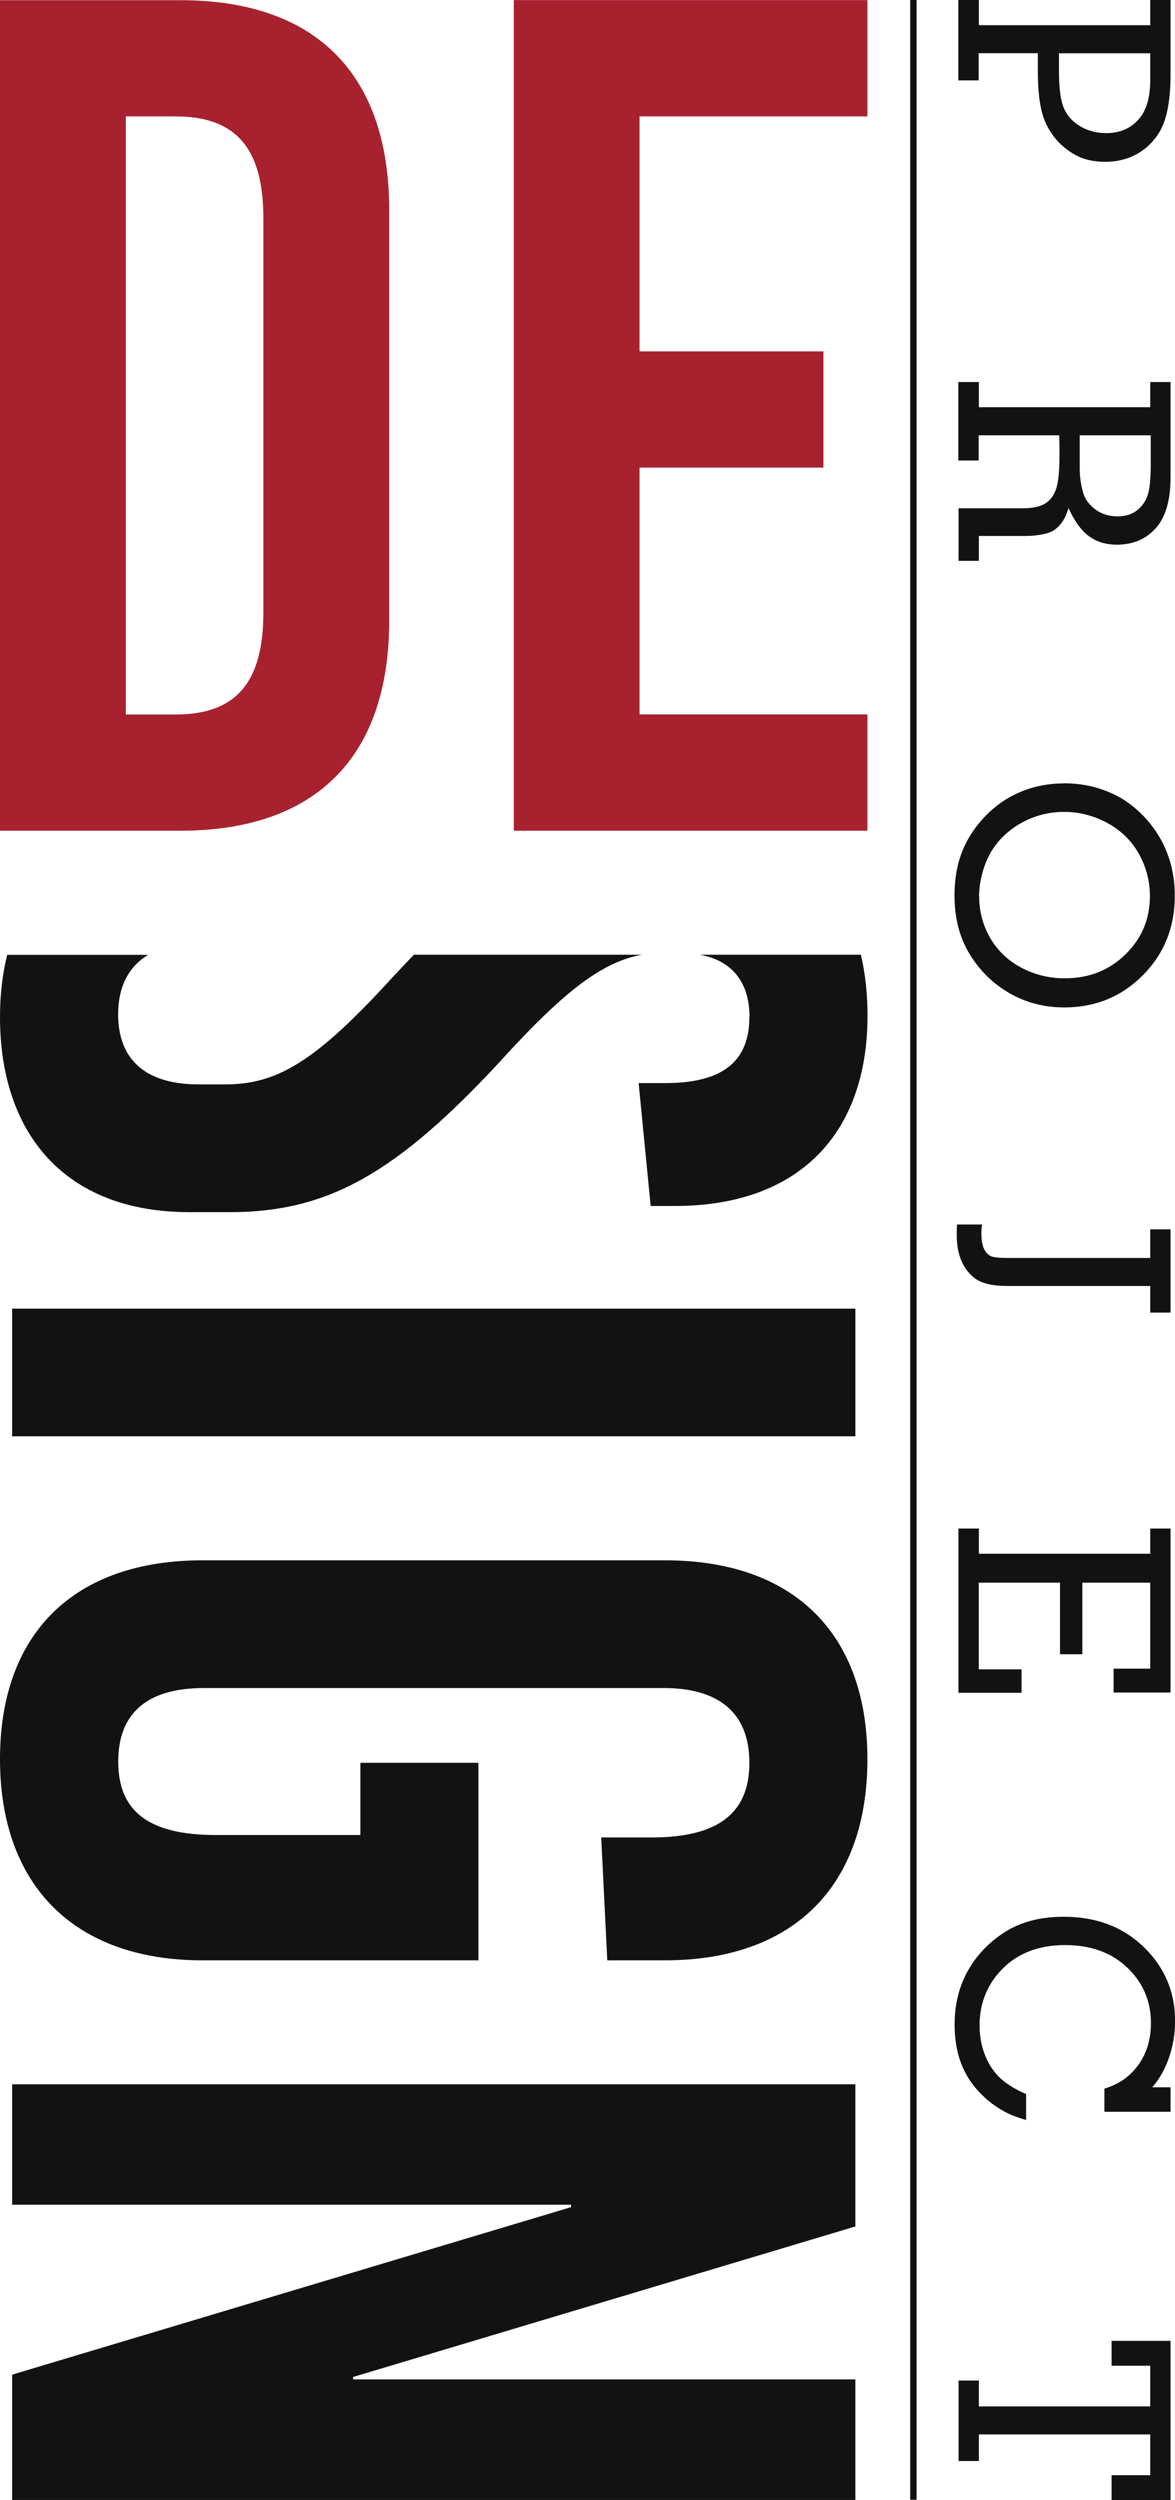
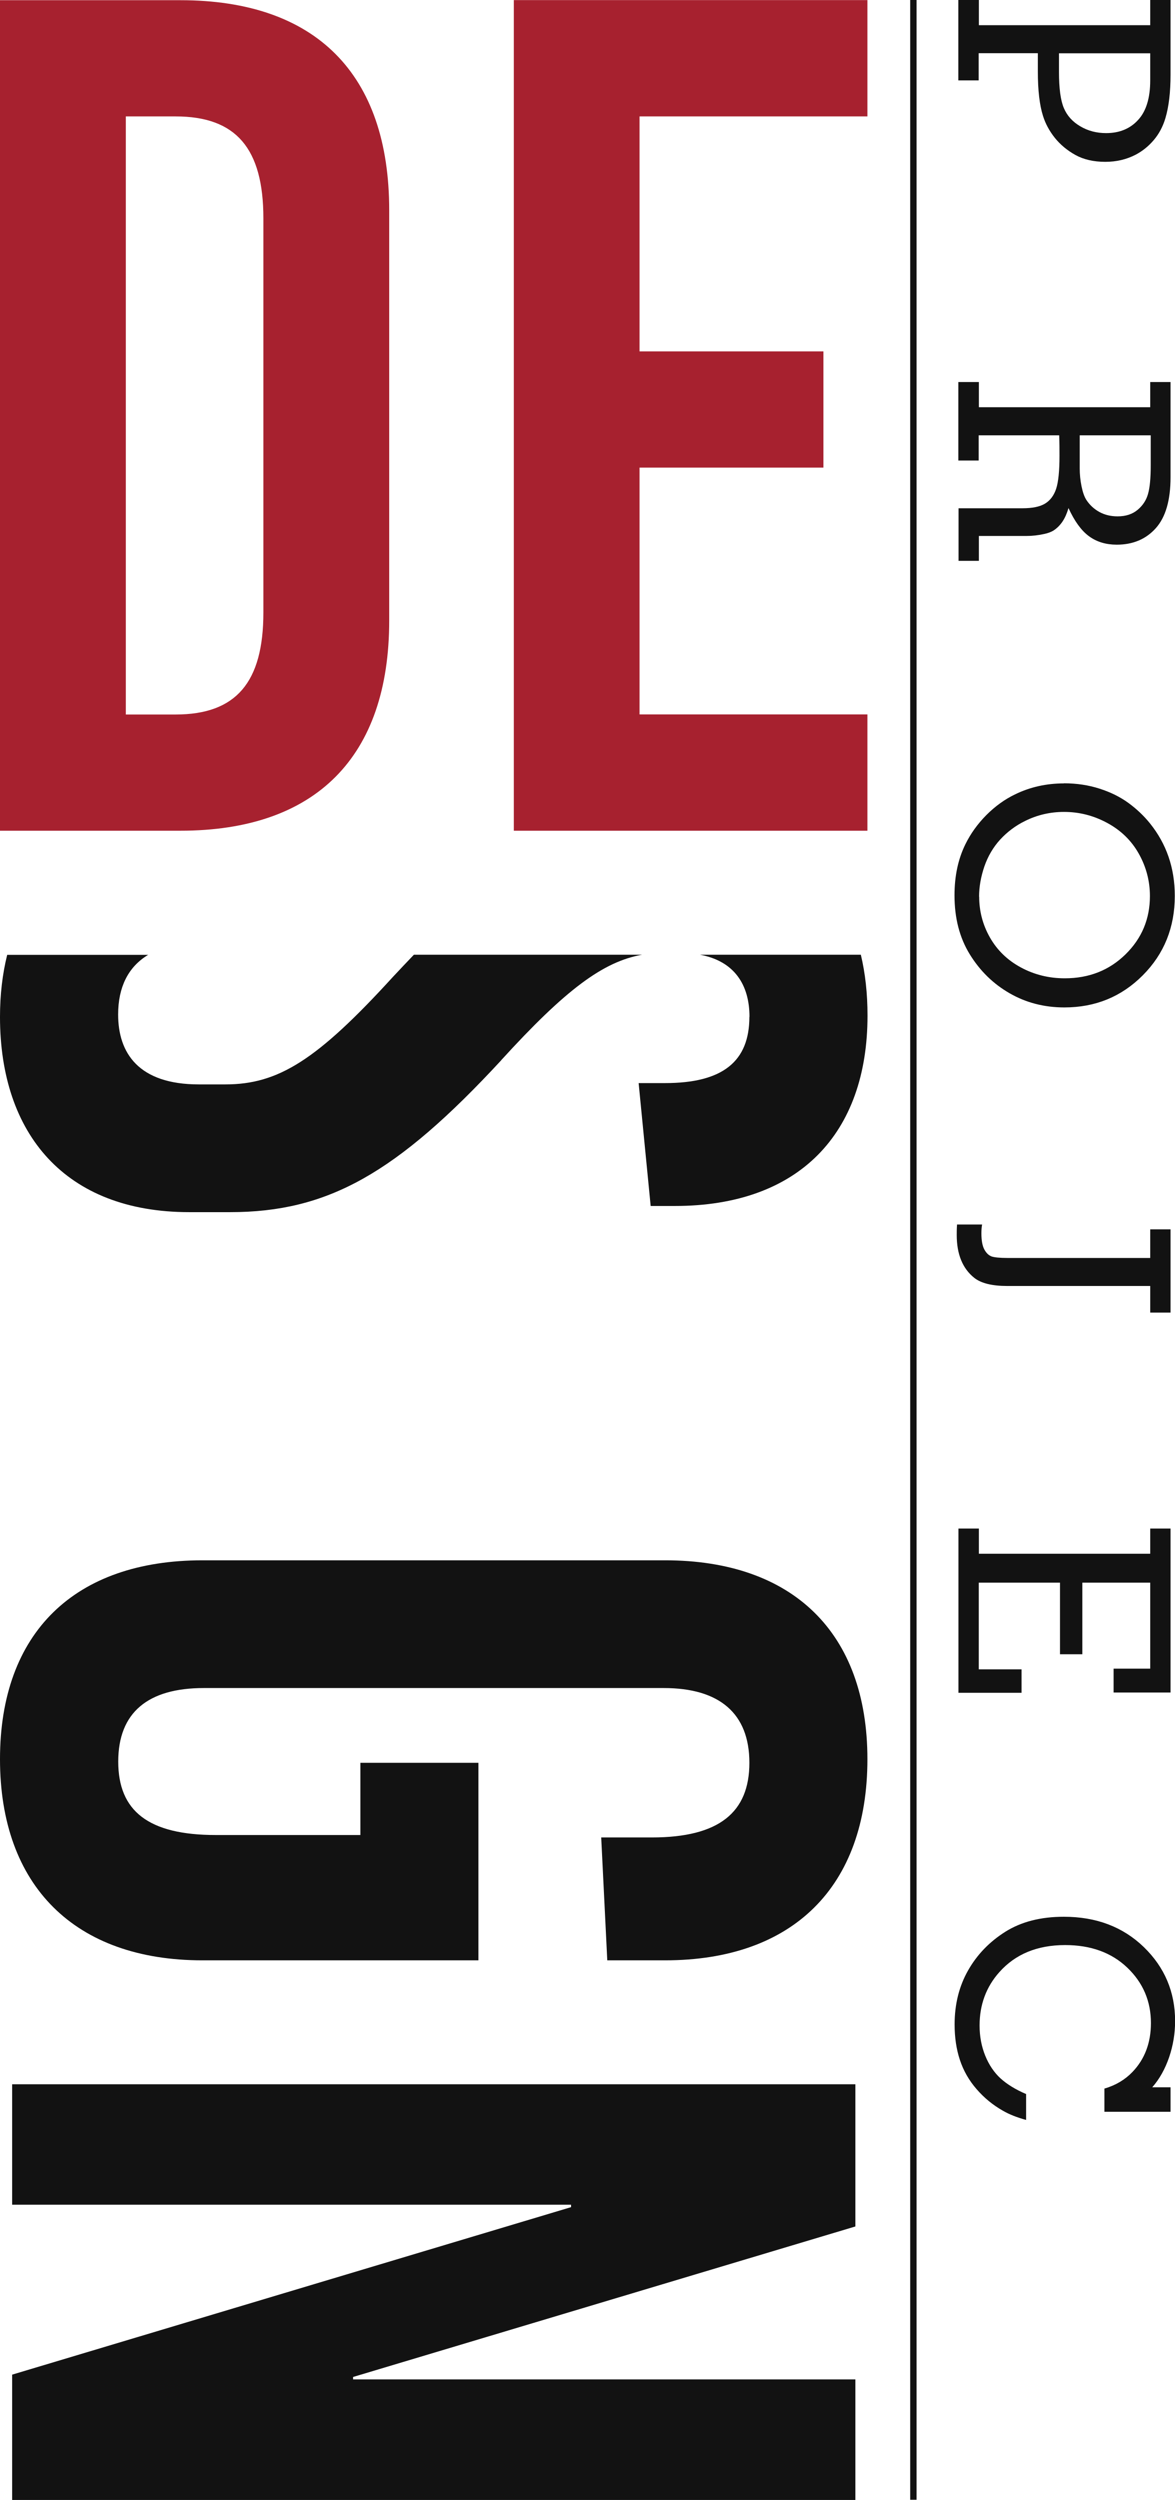
<svg xmlns="http://www.w3.org/2000/svg" viewBox="0 0 116.17 247.17">
  <path d="m74.09 100.53c0 4.4-2.62 6.55-8.34 6.55h-2.61l1.19 12.15h2.39c12.27 0 19.05-7.15 19.05-18.82 0-2.17-.22-4.18-.66-6.02h-15.9c3.4.63 4.89 2.98 4.89 6.14z" fill="#121212" />
  <path d="m49.55 104.82c6.38-7 10.09-9.75 13.93-10.43h-22.56c-.68.71-1.37 1.44-2.09 2.21-7.5 8.22-11.32 10.61-16.55 10.61h-2.62c-5.96 0-7.98-3.1-7.98-6.91 0-2.7.99-4.71 2.97-5.9h-13.94c-.47 1.9-.71 3.94-.71 6.14 0 11.56 6.44 19.3 18.71 19.3h4.04c9.65 0 16.44-3.81 26.8-15.01z" fill="#121212" />
-   <path d="m1.2 129.38h83.37v12.62h-83.37z" fill="#121212" />
  <path d="m85.76 173.92c0-12.51-7.38-19.66-20.01-19.66h-45.73c-12.63 0-20.02 7.14-20.02 19.66s7.39 19.89 20.02 19.89h27.28v-19.53h-11.67v7.14h-14.29c-6.68 0-9.65-2.38-9.65-7.26s2.97-7.27 8.45-7.27h45.5c5.48 0 8.45 2.5 8.45 7.39s-2.98 7.38-9.64 7.38h-5.01l.6 12.15h5.71c12.63 0 20.01-7.26 20.01-19.89z" fill="#121212" />
  <path d="m84.57 235.24h-49.66v-.24l49.66-14.88v-14.06h-83.37v11.91h55.26v.24l-55.26 16.56v12.39h83.37z" fill="#121212" />
  <path d="m17.83.02c13.38 0 20.65 7.27 20.65 20.76v40.58c0 13.49-7.27 20.77-20.65 20.77h-17.83v-82.11zm-5.39 70.62h4.92c5.98 0 8.68-3.17 8.68-10.09v-38.96c0-6.92-2.7-10.08-8.68-10.08h-4.92v59.12z" fill="#a7212f" />
  <path d="m63.23 11.51v23.23h18.18v11.49h-18.18v24.4h22.53v11.5h-34.96v-82.12h34.96v11.5z" fill="#a7212f" />
  <g fill="#121212">
    <path d="m94.77 0h2.01v2.49s16.94 0 16.94 0v-2.49h2.01v7.39c0 1.73-.17 3.16-.51 4.3-.25.84-.64 1.56-1.15 2.16s-1.11 1.09-1.8 1.45c-.89.46-1.88.7-2.99.7-1.16 0-2.15-.23-2.96-.68s-1.49-1.02-2.03-1.69c-.54-.68-.93-1.4-1.17-2.17-.34-1.07-.51-2.53-.51-4.39v-1.81s-5.85 0-5.85 0v2.69h-2.01v-7.95zm18.95 5.27h-9.02s0 1.85 0 1.85c0 1.62.16 2.81.48 3.56.32.76.86 1.36 1.63 1.81.76.45 1.61.67 2.55.67 1.31 0 2.37-.43 3.16-1.3.8-.86 1.2-2.17 1.2-3.92v-2.68z" />
    <path d="m94.77 37.77h2.01v2.49s16.94 0 16.94 0v-2.49h2.01v9.41c0 2.26-.48 3.94-1.45 5.03s-2.26 1.64-3.87 1.64c-1.08 0-1.99-.28-2.75-.84s-1.43-1.49-2.02-2.78c-.15.52-.35.97-.59 1.33-.25.37-.54.66-.89.89-.23.14-.53.26-.91.34-.58.13-1.17.2-1.8.2h-4.67s0 2.46 0 2.46h-2.01v-5.2h6.31c.98 0 1.73-.15 2.24-.46s.88-.8 1.1-1.47.33-1.76.33-3.26c0-.62 0-1.29-.03-2.02h-7.96s0 2.49 0 2.49h-2.01v-7.76zm19 5.27h-7.02s0 3.28 0 3.28c0 .58.06 1.17.18 1.76s.28 1.04.48 1.35c.33.5.76.9 1.29 1.19s1.13.43 1.8.43c.81 0 1.47-.22 1.98-.65s.85-.95 1.02-1.56c.18-.62.27-1.56.27-2.83v-2.96z" />
    <path d="m105.19 77.44c1.25 0 2.43.18 3.52.53s2.04.82 2.85 1.41 1.53 1.27 2.15 2.04c.8 1 1.41 2.09 1.82 3.28s.62 2.48.62 3.87c0 3.11-1.05 5.73-3.16 7.85s-4.69 3.18-7.76 3.18c-1.99 0-3.8-.47-5.41-1.4-1.62-.93-2.93-2.21-3.94-3.85s-1.51-3.58-1.51-5.83c0-1.92.36-3.6 1.08-5.06.51-1.04 1.2-2 2.07-2.88.87-.87 1.82-1.56 2.85-2.05 1.47-.72 3.09-1.08 4.84-1.08zm-8.38 11.21c0 1.43.35 2.78 1.06 4.03s1.72 2.24 3.05 2.96 2.78 1.08 4.35 1.08c2.4 0 4.4-.79 6.01-2.37s2.41-3.5 2.41-5.76c0-1.49-.37-2.89-1.1-4.19s-1.77-2.31-3.12-3.04-2.77-1.09-4.27-1.09c-1.37 0-2.66.3-3.86.9-.94.46-1.76 1.08-2.46 1.84-.69.76-1.21 1.65-1.56 2.66-.34 1.01-.52 2-.52 2.98z" />
    <path d="m115.73 121.53v8.24h-2.01v-2.63s-14.13 0-14.13 0c-1.5 0-2.59-.27-3.26-.8-1.16-.92-1.74-2.34-1.74-4.24 0-.26 0-.6.03-1.04h2.48c-.05.26-.07.55-.07.88 0 .71.1 1.24.29 1.59s.42.57.69.68c.27.1.81.16 1.64.16h14.07s0-2.83 0-2.83h2.01z" />
    <path d="m94.77 151.12h2.01v2.49s16.94 0 16.94 0v-2.49h2.01v16.21h-5.63v-2.36h3.62s0-8.5 0-8.5h-6.71s0 7.08 0 7.08h-2.21v-7.08s-8.03 0-8.03 0v8.57s4.23 0 4.23 0v2.32h-6.24v-16.23z" />
    <path d="m113.92 206.36h1.81v2.42h-6.54v-2.29c1.1-.32 2.03-.87 2.77-1.64 1.22-1.27 1.83-2.89 1.83-4.84 0-2.16-.78-3.99-2.34-5.48s-3.61-2.23-6.14-2.23c-2.75 0-4.92.89-6.51 2.68-1.3 1.46-1.95 3.22-1.95 5.27 0 1.08.19 2.08.56 2.99s.88 1.66 1.51 2.24c.64.58 1.48 1.1 2.53 1.55v2.56c-.91-.25-1.67-.55-2.29-.91-.99-.56-1.86-1.27-2.61-2.14-.75-.86-1.3-1.83-1.65-2.89s-.52-2.23-.52-3.5c0-1.99.44-3.77 1.33-5.34s2.12-2.84 3.69-3.83c1.58-.99 3.5-1.48 5.78-1.48 3.21 0 5.84 1 7.91 3 2.06 2 3.09 4.44 3.09 7.32 0 1.22-.2 2.42-.59 3.57-.4 1.16-.95 2.15-1.66 2.96z" />
-     <path d="m109.9 231.43h5.83v15.74h-5.83v-2.46h3.82s0-4.03 0-4.03h-16.94s0 2.63 0 2.63h-2.01v-7.96h2.01v2.56s16.94 0 16.94 0v-4.02s-3.82 0-3.82 0z" />
    <path d="m89.99 0h.63v247.14h-.63z" />
  </g>
</svg>